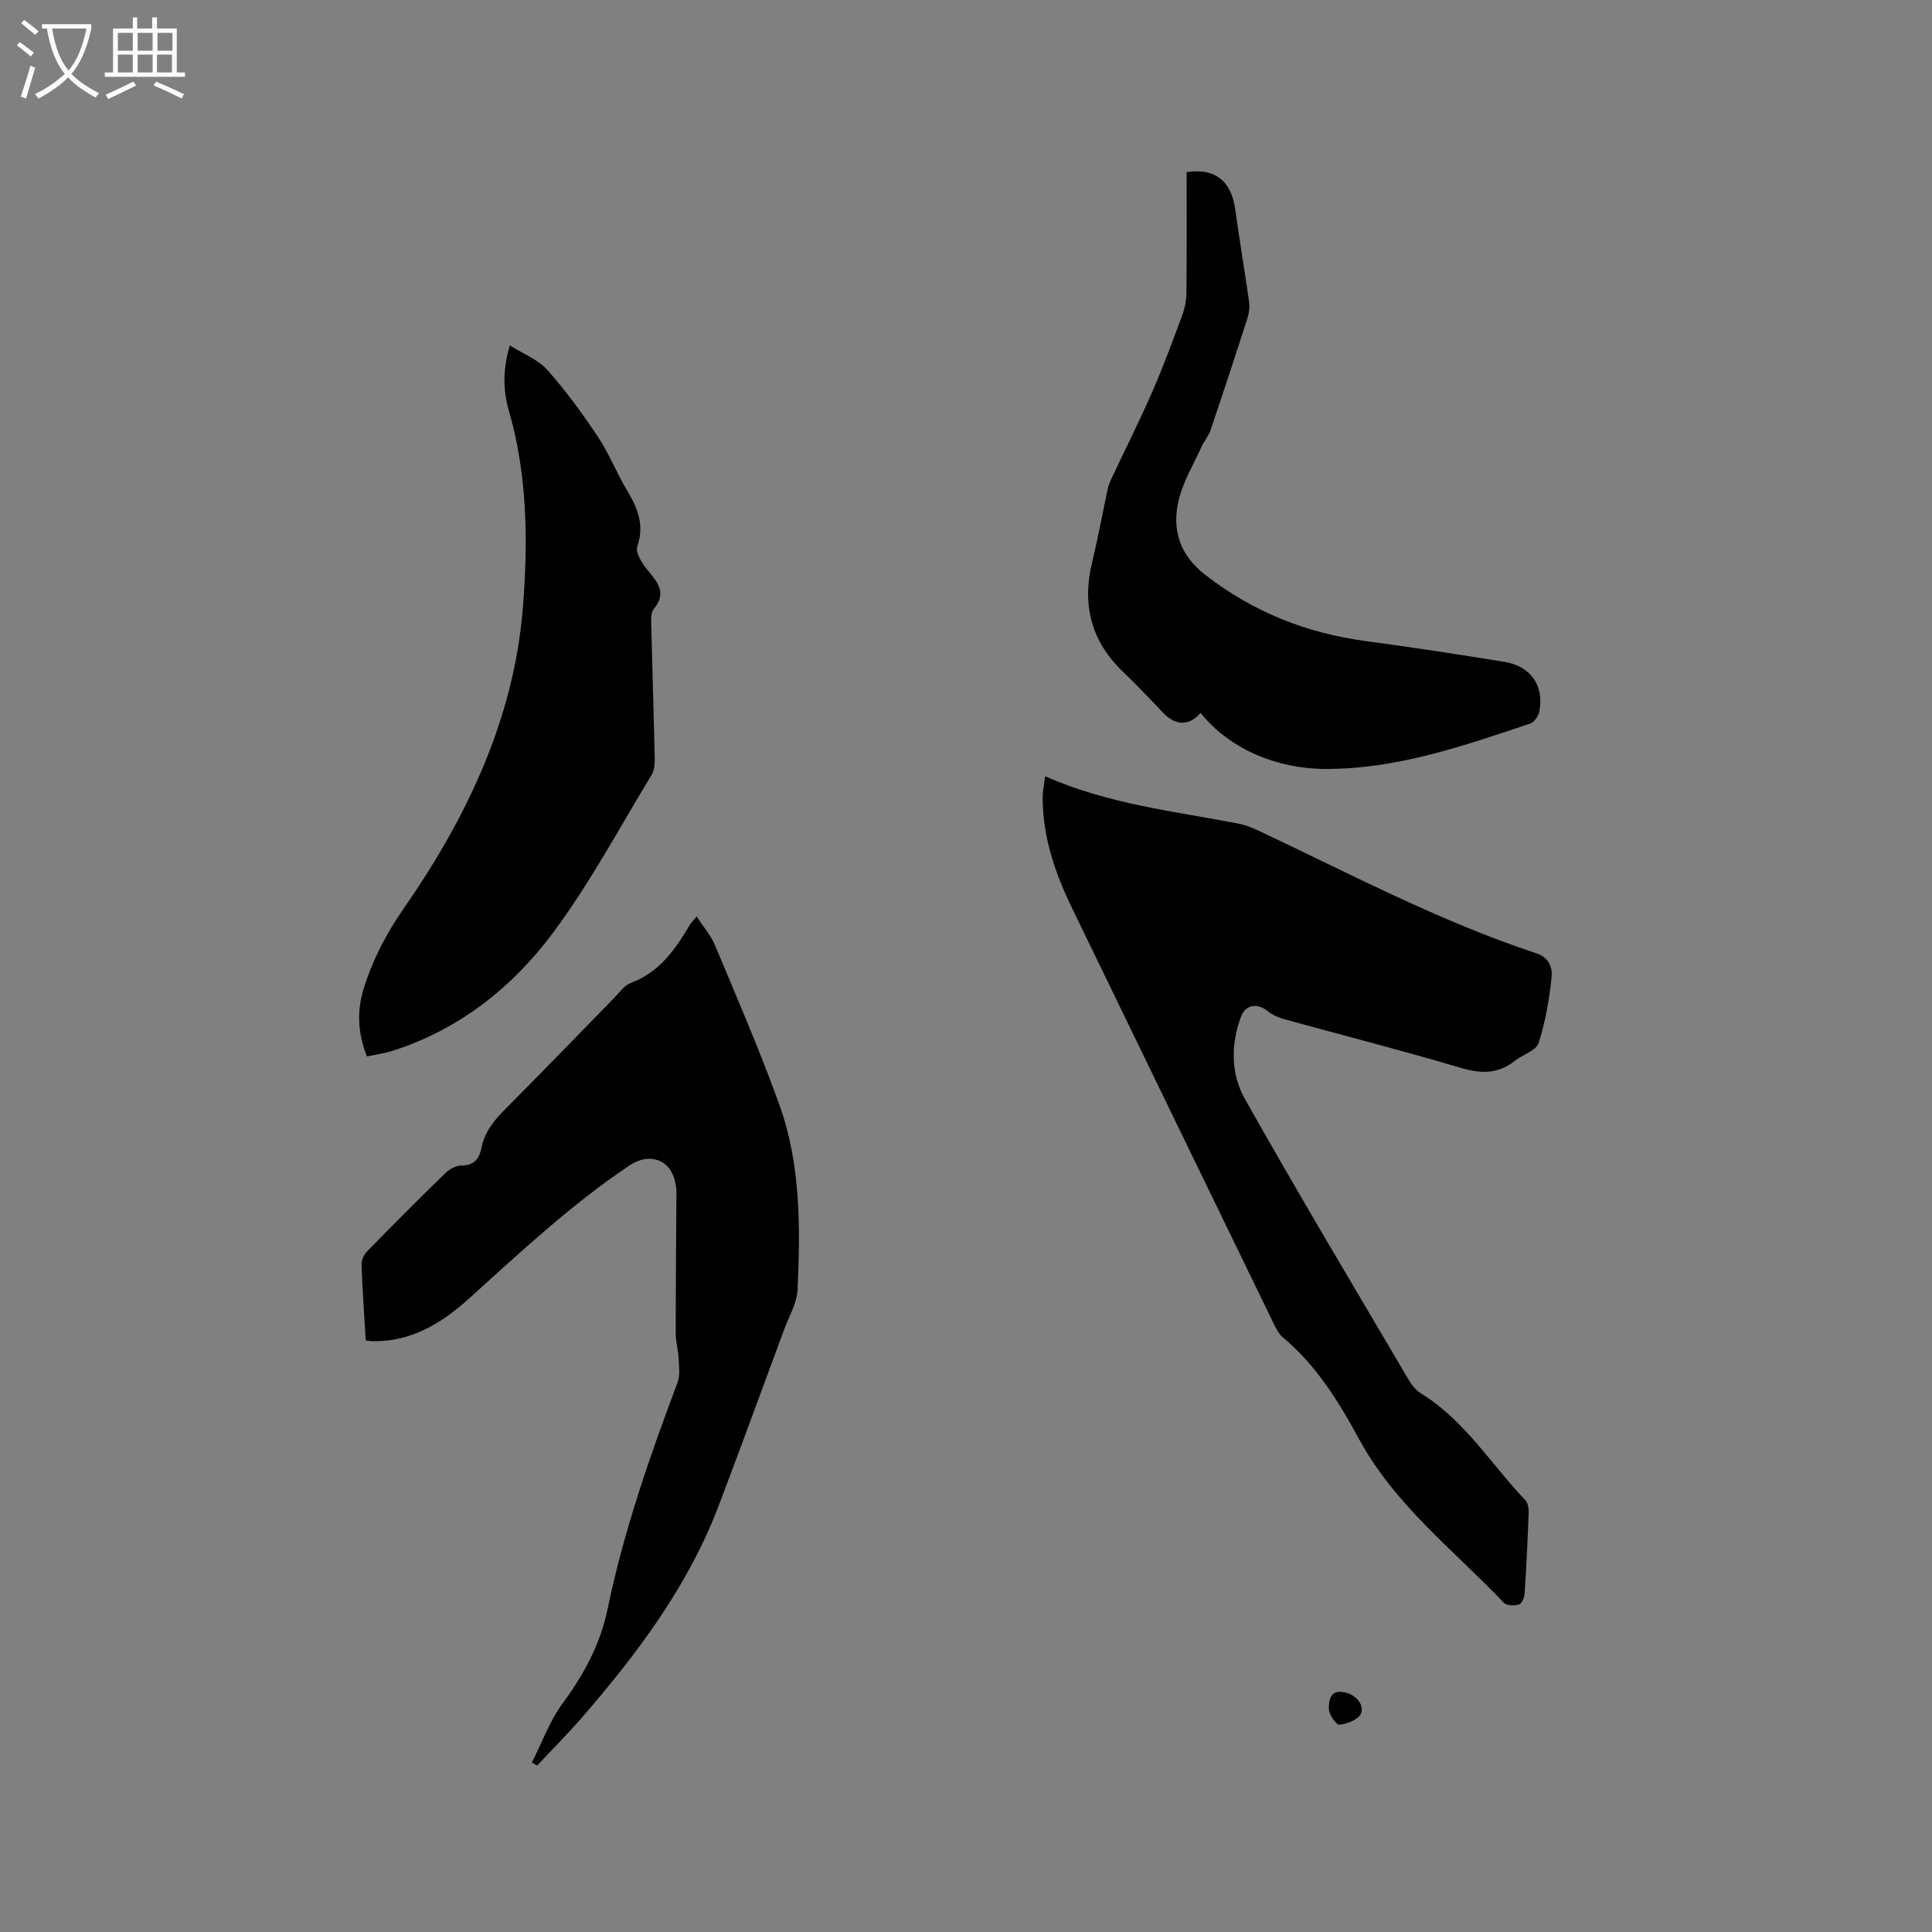
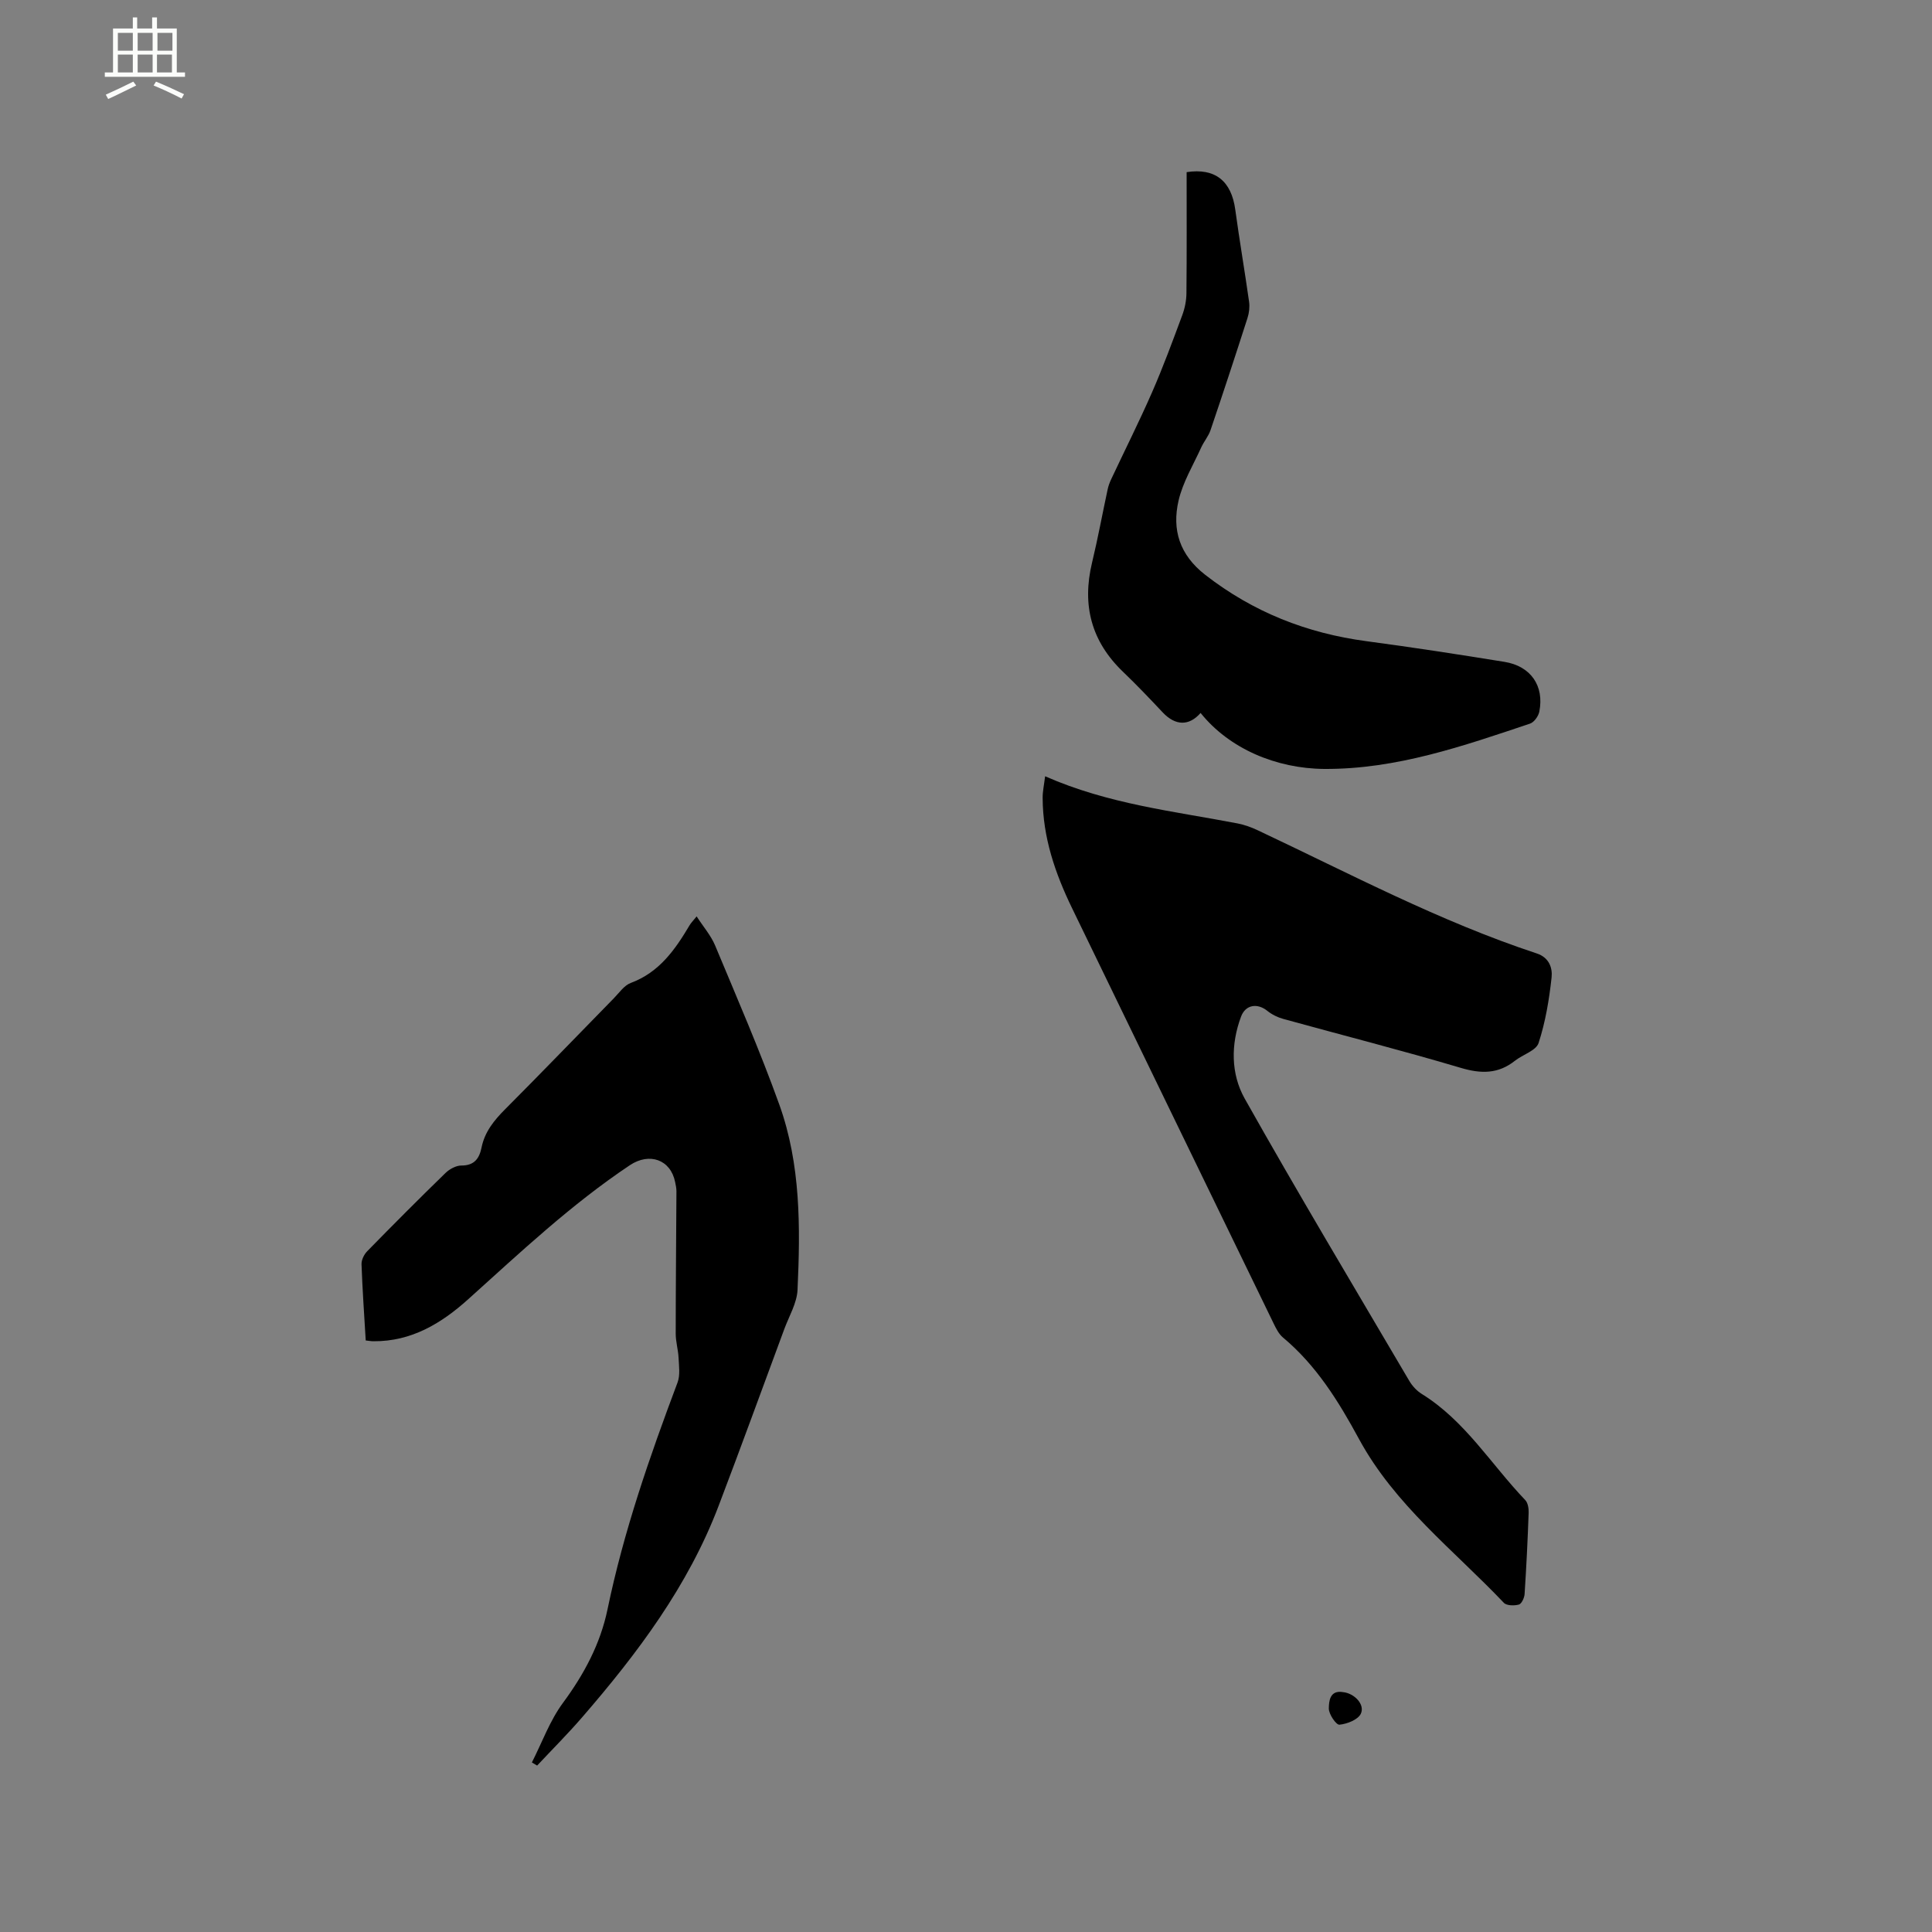
<svg xmlns="http://www.w3.org/2000/svg" enable-background="new 0 0 400 400" viewBox="0 0 400 400">
  <rect x="0" y="0" width="400" height="400" fill="#808080" stroke="none" />
-   <path d="m6.4 11.7c-1-.8-1.9-1.6-2.9-2.3l.6-.7c.9.7 1.9 1.4 2.9 2.2zm-2.1 8.3c.7-2.1 1.4-4.2 2-6.4.2.1.6.3 1 .4-.7 2.3-1.3 4.4-1.9 6.4zm3-12.8c-1.1-.9-2.1-1.7-2.9-2.4l.6-.7c1 .8 2 1.5 3 2.4zm1.4-1.3v-.9h10.2v.9c-.9 4.2-2.3 7.3-4.1 9.4 1.3 1.4 3.2 2.7 5.7 4-.2.2-.4.5-.7.9-2.5-1.4-4.4-2.7-5.7-4.2-1.4 1.5-3.5 3-6.1 4.4 0 0 0 0-.1-.1-.3-.4-.5-.7-.7-.8 2.7-1.3 4.7-2.8 6.2-4.2-1.8-2.2-3-5.3-3.7-9.4zm9.2 0h-7.1c.6 3.8 1.7 6.7 3.4 8.7 1.7-2 2.9-4.8 3.7-8.7z" fill="#fbfcfa" />
  <path d="m31.6 3.6h.9v2.3h4.1v9.1h1.7v.9h-16.6v-.9h1.7v-9.1h4.1v-2.3h.9v2.3h3.1v-2.3zm-4 13.3.6.8c-1.9.9-3.8 1.9-5.8 2.8-.2-.3-.3-.6-.5-.9 2-.9 3.9-1.8 5.7-2.7zm-3.2-10.1v3.7h3.1v-3.7zm0 4.5v3.7h3.1v-3.7zm4.1-4.5v3.7h3.1v-3.7zm0 4.5v3.7h3.1v-3.7zm9.1 9.1c-2.1-1.1-4.1-2-5.8-2.7l.5-.8c2.2.9 4.1 1.8 5.8 2.6zm-1.9-13.6h-3.1v3.7h3.1zm-3.2 4.5v3.7h3.1v-3.7z" fill="#fbfcfa" />
  <path d="m216.38 160.72c13.19 5.8 26.64 7.22 39.83 9.76 1.44.28 2.86.79 4.19 1.42 19.05 8.97 37.69 18.88 57.77 25.5 2.59.85 3.28 3.04 3.07 4.97-.5 4.58-1.27 9.21-2.69 13.57-.52 1.59-3.27 2.39-4.9 3.68-3.47 2.75-7.01 2.72-11.21 1.47-12.18-3.62-24.49-6.75-36.74-10.13-1.17-.32-2.37-.91-3.31-1.67-2.06-1.66-4.51-1.3-5.44 1.18-2.15 5.73-2.12 11.86.74 16.96 11.06 19.66 22.65 39.02 34.09 58.47.62 1.05 1.55 2.06 2.58 2.7 8.97 5.55 14.36 14.59 21.43 21.98.55.58.73 1.74.7 2.62-.2 5.62-.47 11.23-.84 16.84-.05.78-.62 2.01-1.19 2.17-.96.26-2.54.24-3.11-.37-10.39-10.94-22.58-20.25-29.99-33.92-4.18-7.71-8.82-15.24-15.73-21-.85-.71-1.42-1.84-1.92-2.87-13.93-28.66-27.83-57.33-41.74-86-3.5-7.21-6.07-14.68-6.1-22.82-.02-1.32.28-2.64.51-4.51z" />
  <path d="m75.72 277.53c-.32-5.42-.69-10.6-.87-15.78-.03-.9.53-2.04 1.19-2.71 5.34-5.46 10.73-10.87 16.2-16.19.83-.81 2.18-1.54 3.28-1.54 2.69.01 3.72-1.46 4.18-3.73.66-3.26 2.61-5.65 4.91-7.95 7.56-7.58 14.98-15.3 22.48-22.95 1.11-1.13 2.13-2.66 3.5-3.17 5.9-2.19 9.18-6.88 12.18-11.94.31-.53.77-.97 1.46-1.84 1.4 2.17 2.96 3.95 3.83 6.03 4.56 10.93 9.29 21.81 13.29 32.94 4.45 12.38 4.36 25.42 3.77 38.36-.13 2.73-1.74 5.41-2.73 8.08-4.52 12.21-8.97 24.44-13.6 36.61-6.31 16.6-16.8 30.56-28.29 43.83-2.97 3.43-6.18 6.64-9.29 9.96-.36-.21-.73-.43-1.09-.64 2.11-4.15 3.72-8.67 6.45-12.36 4.37-5.92 7.73-12.21 9.21-19.34 3.34-16.13 8.72-31.6 14.5-46.97.57-1.52.29-3.41.21-5.12-.08-1.66-.59-3.31-.59-4.97 0-9.84.1-19.67.15-29.51 0-.63-.14-1.26-.27-1.89-.93-4.66-5.32-6.2-9.37-3.5-12.13 8.1-22.7 18.06-33.49 27.77-5.56 5-11.74 8.73-19.56 8.68-.42.01-.83-.07-1.64-.16z" />
-   <path d="m105.55 71.52c2.81 1.77 5.84 2.91 7.75 5.05 3.84 4.32 7.28 9.04 10.49 13.86 2.33 3.5 3.88 7.52 6.06 11.14 2.2 3.66 3.61 7.16 2.09 11.59-.43 1.24.98 3.48 2.09 4.81 2.11 2.56 4.11 4.79 1.31 8.14-.62.74-.53 2.21-.5 3.34.21 9.11.51 18.22.71 27.33.03 1.22-.04 2.65-.64 3.64-6.65 10.95-12.72 22.34-20.32 32.58-8.42 11.34-19.4 20.08-33.21 24.53-1.69.54-3.47.78-5.41 1.19-1.92-4.82-2.11-9.46-.65-14.13 1.87-5.96 4.67-11.33 8.31-16.57 13.02-18.74 22.78-39.21 24.62-62.15 1.08-13.46.99-27.33-2.85-40.68-1.24-4.25-1.36-8.51.15-13.67z" />
  <path d="m248.57 147.61c-2.41 2.75-5.22 2.66-7.84-.11-2.68-2.85-5.38-5.69-8.21-8.4-6.59-6.31-8.54-13.83-6.42-22.62 1.21-5.03 2.14-10.12 3.23-15.17.15-.71.41-1.41.72-2.07 2.82-6.01 5.81-11.94 8.47-18.02 2.29-5.23 4.26-10.6 6.25-15.95.54-1.45.86-3.06.87-4.59.08-8.36.04-16.72.04-25.04 5.91-.91 9.27 1.84 10.07 7.77.87 6.37 1.96 12.71 2.86 19.07.15 1.09.01 2.31-.33 3.36-2.49 7.76-5.03 15.49-7.65 23.21-.43 1.27-1.37 2.35-1.93 3.59-1.65 3.63-3.8 7.17-4.69 10.99-1.4 6.05.2 11.25 5.54 15.4 9.91 7.7 21 12.07 33.35 13.72 9.55 1.27 19.07 2.74 28.58 4.28 5.45.88 8.27 4.96 7.22 10.3-.18.94-1.08 2.21-1.93 2.49-13.85 4.64-27.64 9.46-42.57 9.38-10.01-.07-19.71-4.21-25.63-11.59z" />
  <path d="m278.08 350.34c2.31.24 4.56 2.54 3.67 4.46-.58 1.24-2.84 2.13-4.44 2.28-.67.06-2.21-2.18-2.19-3.36.02-1.43.16-3.87 2.96-3.38z" />
</svg>